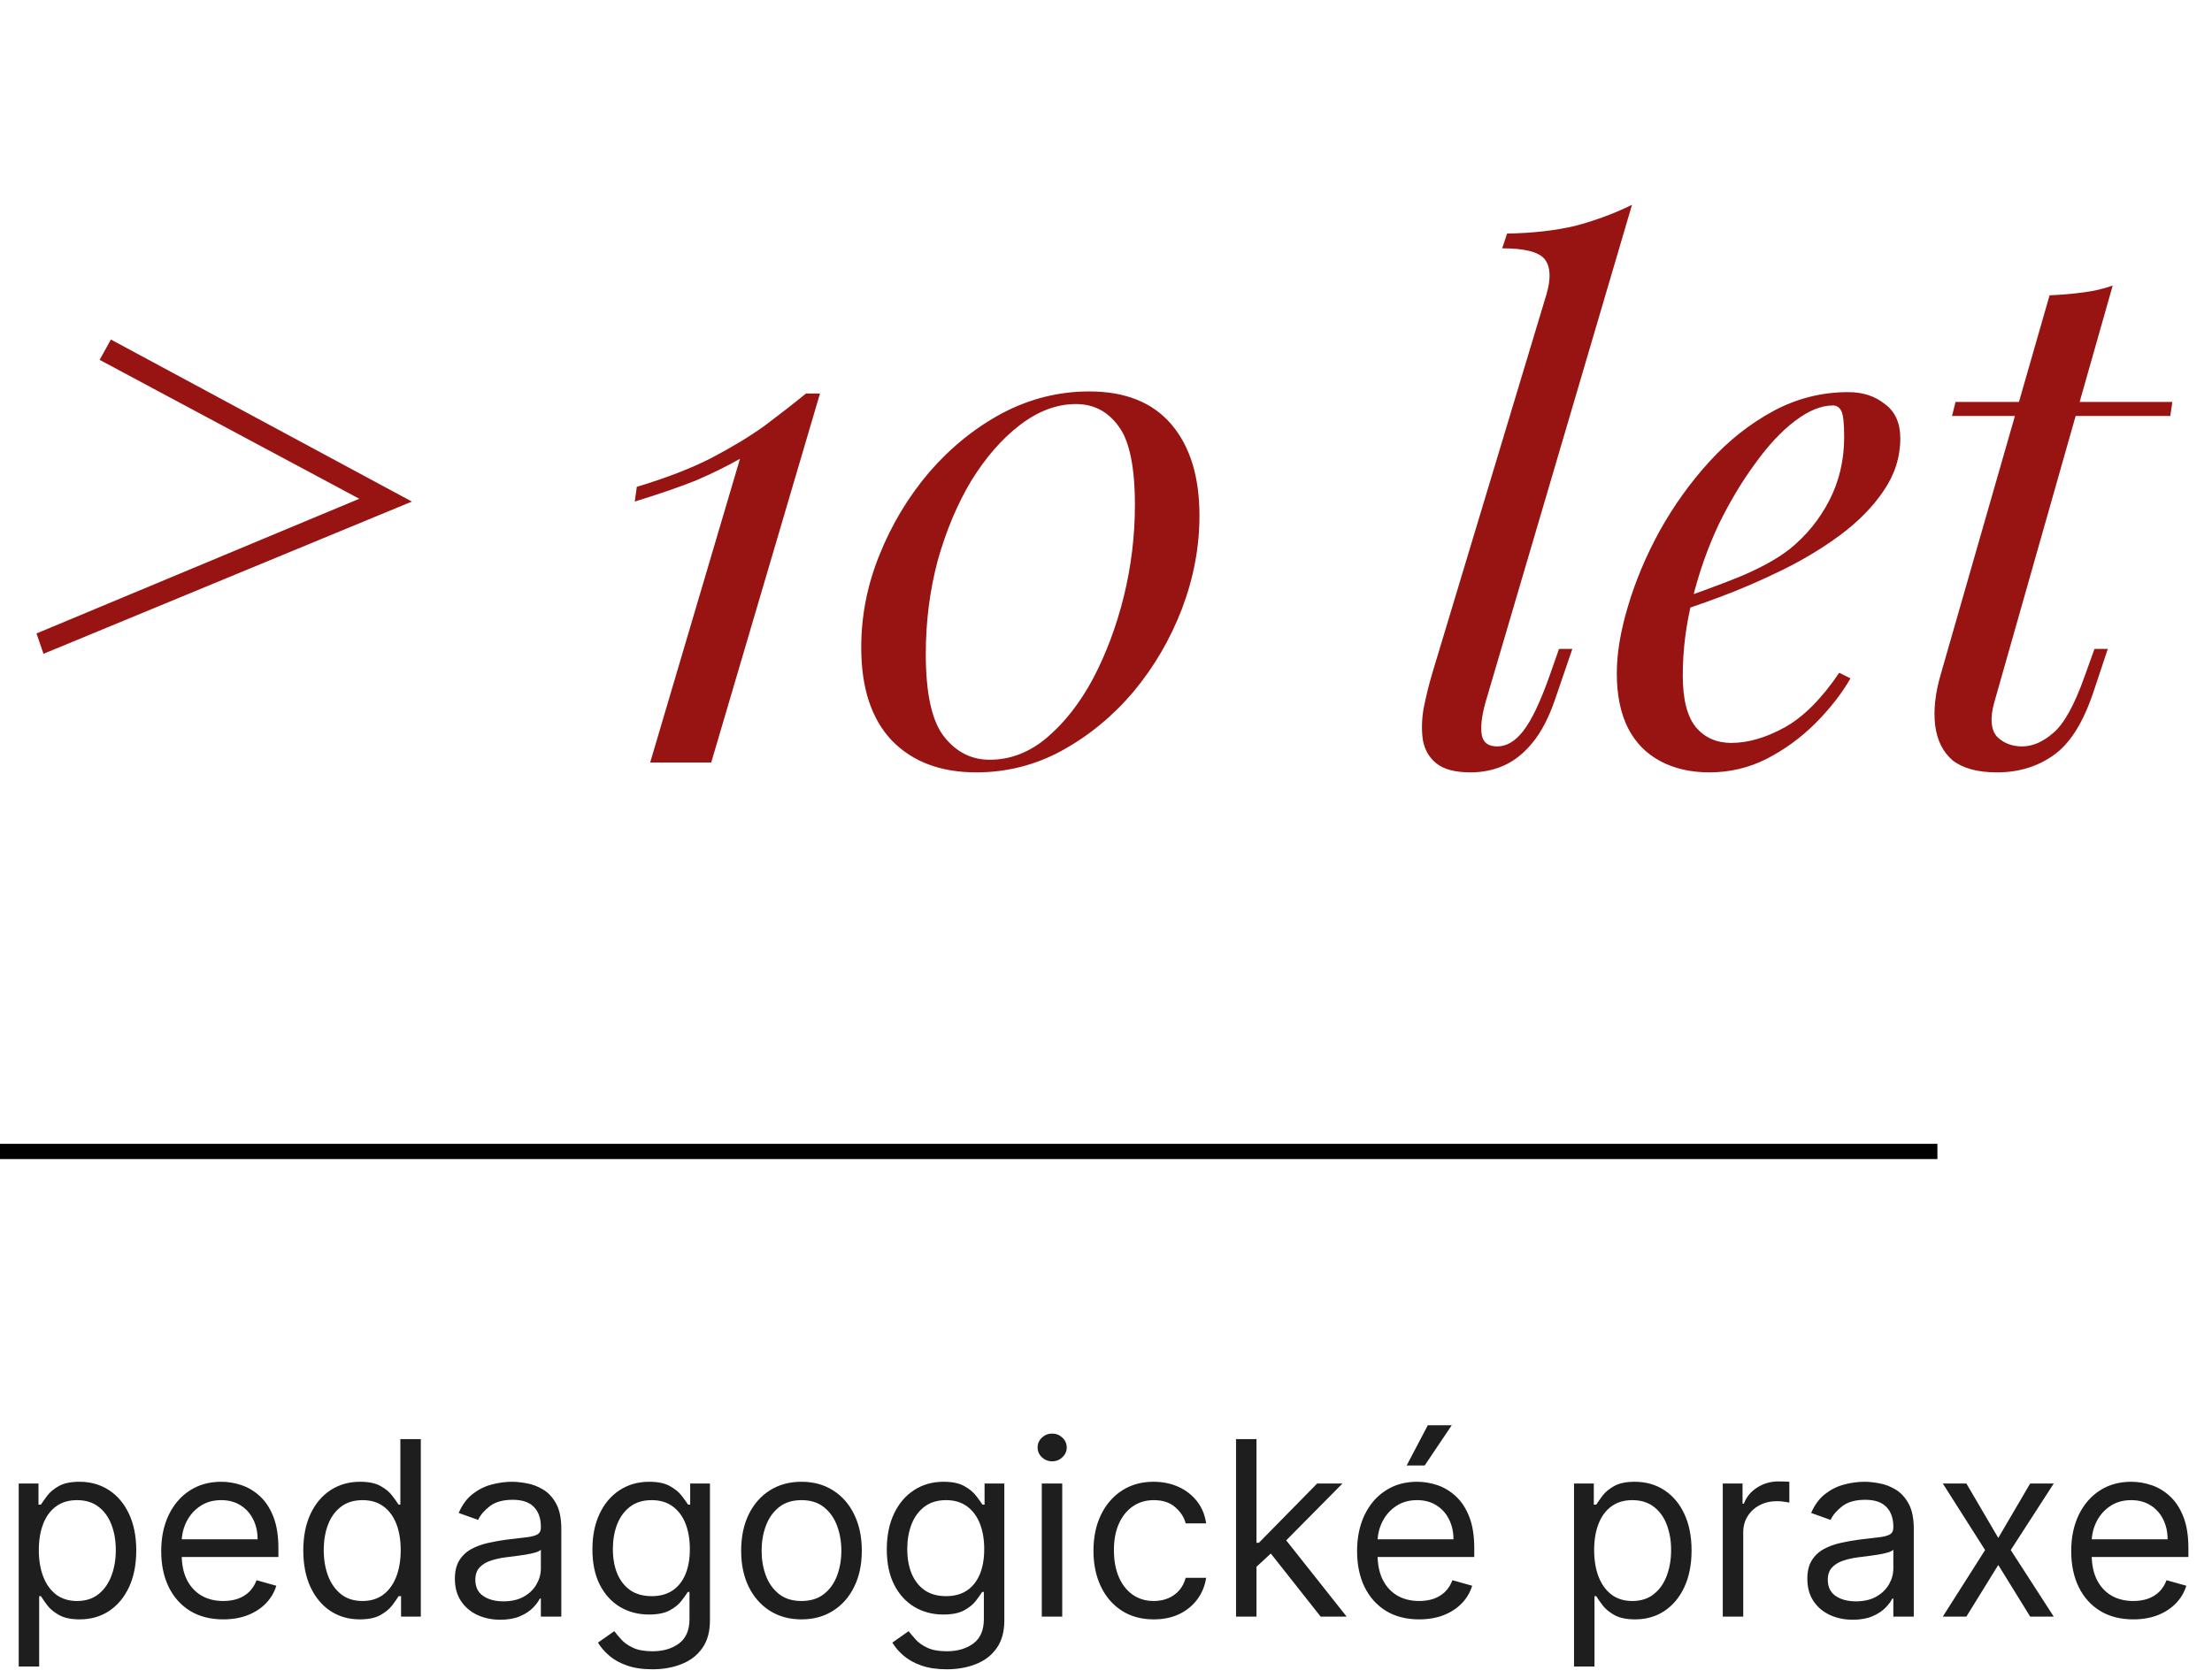
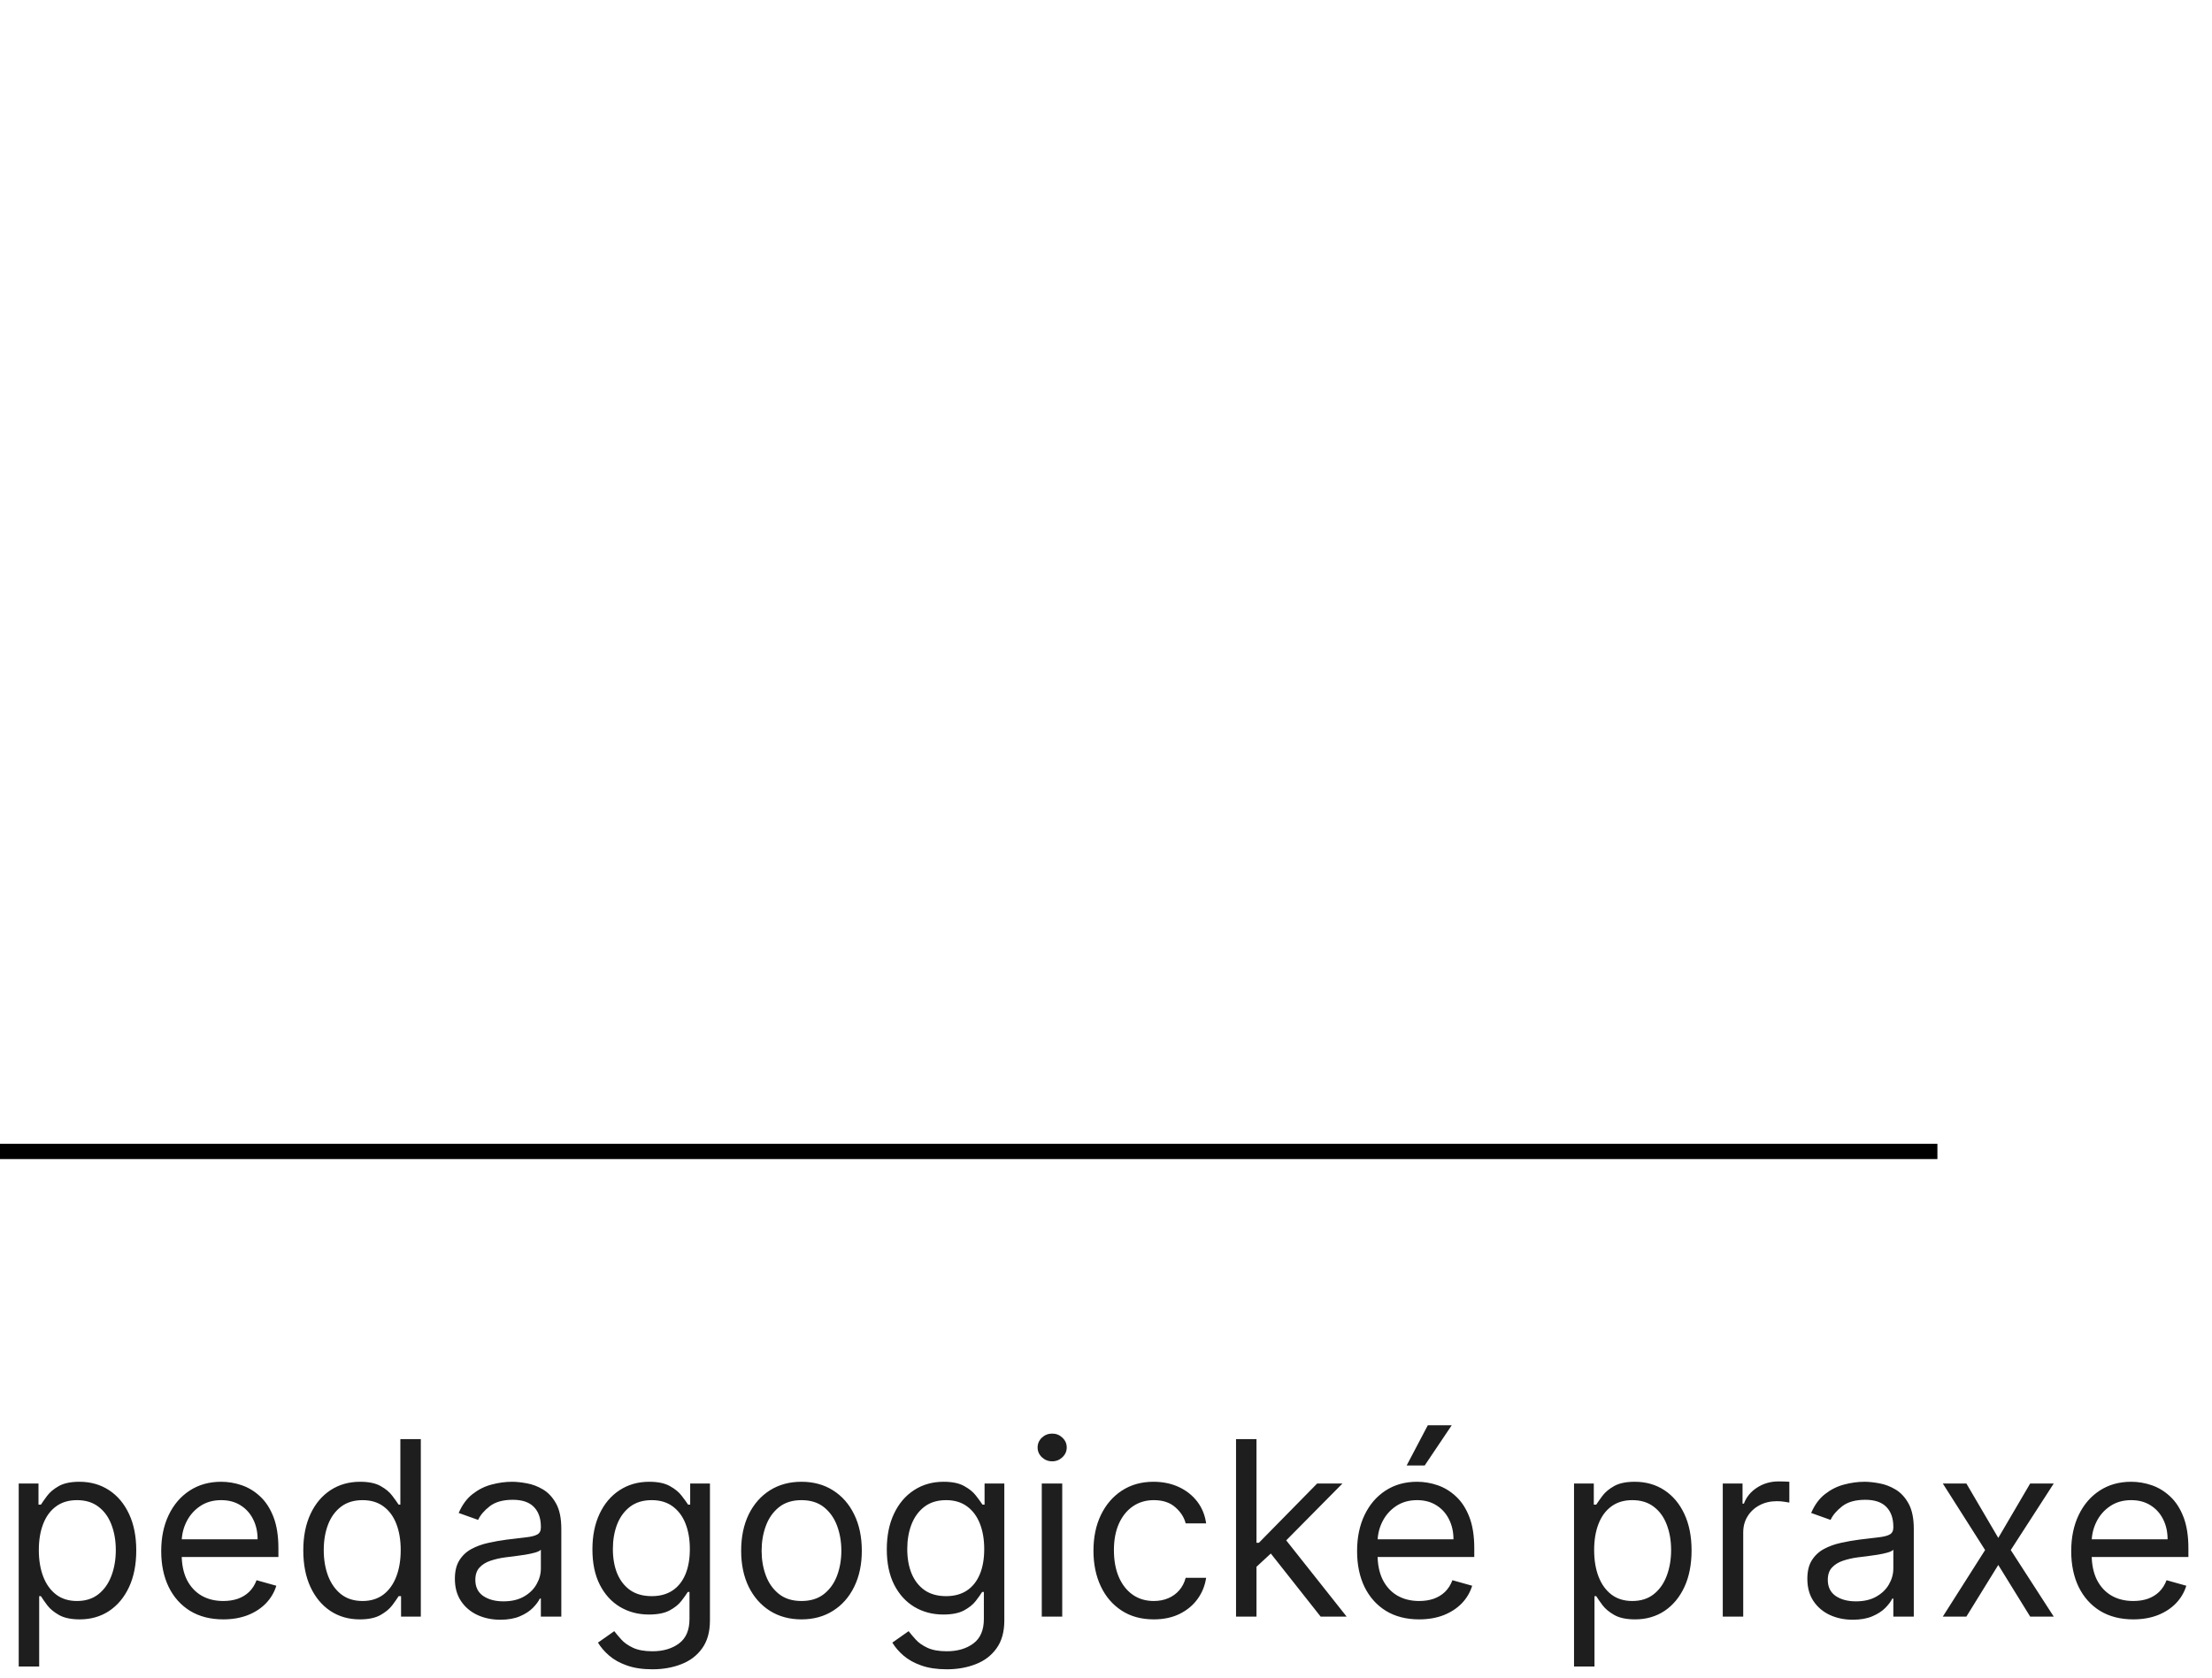
<svg xmlns="http://www.w3.org/2000/svg" width="145" height="110" viewBox="0 0 145 110" fill="none">
-   <path d="M2.852 42.87L2.392 41.536L23.552 32.704L6.532 23.596L7.268 22.262L27.002 32.888L2.852 42.87ZM53.751 25.804L46.621 50H42.619L48.507 30.082C47.648 30.573 46.682 31.048 45.609 31.508C44.535 31.937 43.201 32.397 41.607 32.888L41.745 31.922C43.677 31.339 45.302 30.711 46.621 30.036C47.97 29.331 49.135 28.625 50.117 27.92C51.098 27.184 52.003 26.479 52.831 25.804H53.751ZM71.405 25.666C73.767 25.666 75.561 26.387 76.787 27.828C78.014 29.269 78.627 31.263 78.627 33.808C78.627 35.863 78.244 37.902 77.477 39.926C76.711 41.919 75.653 43.729 74.303 45.354C72.954 46.949 71.39 48.237 69.611 49.218C67.863 50.169 65.993 50.644 63.999 50.644C61.669 50.644 59.829 49.954 58.479 48.574C57.13 47.163 56.455 45.124 56.455 42.456C56.455 40.371 56.854 38.347 57.651 36.384C58.449 34.391 59.537 32.581 60.917 30.956C62.328 29.331 63.923 28.043 65.701 27.092C67.511 26.141 69.412 25.666 71.405 25.666ZM70.531 26.494C69.274 26.494 68.047 26.954 66.851 27.874C65.686 28.763 64.628 29.975 63.677 31.508C62.757 33.041 62.021 34.789 61.469 36.752C60.948 38.715 60.687 40.754 60.687 42.87C60.687 45.477 61.086 47.286 61.883 48.298C62.681 49.31 63.677 49.816 64.873 49.816C66.223 49.816 67.465 49.341 68.599 48.39C69.765 47.409 70.777 46.121 71.635 44.526C72.494 42.901 73.169 41.107 73.659 39.144C74.15 37.151 74.395 35.142 74.395 33.118C74.395 30.634 74.043 28.917 73.337 27.966C72.632 26.985 71.697 26.494 70.531 26.494ZM97.366 46.09C97.121 46.979 97.044 47.685 97.136 48.206C97.228 48.697 97.565 48.942 98.148 48.942C98.761 48.942 99.329 48.605 99.85 47.93C100.402 47.225 100.984 45.998 101.598 44.25L102.196 42.548H103.07L101.92 45.906C101.521 47.071 101.03 48.007 100.448 48.712C99.896 49.387 99.282 49.877 98.608 50.184C97.933 50.491 97.197 50.644 96.4 50.644C95.388 50.644 94.636 50.445 94.146 50.046C93.686 49.678 93.394 49.172 93.272 48.528C93.18 47.884 93.195 47.194 93.318 46.458C93.471 45.691 93.655 44.94 93.87 44.204L101.368 19.318C101.674 18.275 101.644 17.509 101.276 17.018C100.908 16.527 99.972 16.282 98.47 16.282L98.792 15.316C100.478 15.285 101.966 15.117 103.254 14.81C104.542 14.473 105.784 14.013 106.98 13.43L97.366 46.09ZM109.296 39.558C111.013 38.975 112.562 38.408 113.942 37.856C115.352 37.273 116.472 36.66 117.3 36.016C118.404 35.127 119.278 34.053 119.922 32.796C120.566 31.539 120.888 30.159 120.888 28.656C120.888 27.767 120.826 27.199 120.704 26.954C120.581 26.709 120.397 26.586 120.152 26.586C119.385 26.586 118.557 26.923 117.668 27.598C116.778 28.273 115.904 29.208 115.046 30.404C114.187 31.569 113.39 32.903 112.654 34.406C111.948 35.909 111.381 37.519 110.952 39.236C110.522 40.923 110.308 42.609 110.308 44.296C110.308 45.86 110.599 46.995 111.182 47.7C111.764 48.375 112.531 48.712 113.482 48.712C114.586 48.712 115.751 48.375 116.978 47.7C118.204 47.025 119.4 45.829 120.566 44.112L121.302 44.48C120.719 45.492 119.952 46.473 119.002 47.424C118.051 48.375 116.978 49.157 115.782 49.77C114.616 50.353 113.374 50.644 112.056 50.644C110.829 50.644 109.756 50.399 108.836 49.908C107.916 49.417 107.21 48.697 106.72 47.746C106.229 46.765 105.984 45.569 105.984 44.158C105.984 42.839 106.229 41.367 106.72 39.742C107.21 38.086 107.9 36.445 108.79 34.82C109.71 33.164 110.798 31.646 112.056 30.266C113.313 28.886 114.708 27.782 116.242 26.954C117.775 26.126 119.416 25.712 121.164 25.712C122.114 25.712 122.912 25.973 123.556 26.494C124.23 26.985 124.568 27.736 124.568 28.748C124.568 29.975 124.2 31.125 123.464 32.198C122.758 33.241 121.808 34.207 120.612 35.096C119.446 35.955 118.174 36.721 116.794 37.396C115.414 38.071 114.064 38.653 112.746 39.144C111.427 39.635 110.262 40.033 109.25 40.34L109.296 39.558ZM142.402 26.356L142.264 27.276H127.958L128.188 26.356H142.402ZM130.718 46.09C130.442 47.102 130.504 47.838 130.902 48.298C131.332 48.727 131.884 48.942 132.558 48.942C133.233 48.942 133.908 48.651 134.582 48.068C135.288 47.485 135.978 46.243 136.652 44.342L137.296 42.548H138.17L137.204 45.446C136.53 47.439 135.656 48.804 134.582 49.54C133.54 50.276 132.313 50.644 130.902 50.644C129.645 50.644 128.679 50.383 128.004 49.862C127.36 49.31 126.977 48.543 126.854 47.562C126.732 46.581 126.854 45.461 127.222 44.204L134.352 19.364C135.088 19.333 135.809 19.272 136.514 19.18C137.25 19.088 137.91 18.935 138.492 18.72L130.718 46.09Z" fill="#981413" />
  <line y1="75.5" x2="127" y2="75.5" stroke="black" />
  <path d="M1.227 109.273V97.273H2.523V98.659H2.682C2.78 98.508 2.917 98.314 3.091 98.079C3.269 97.841 3.523 97.629 3.852 97.443C4.186 97.254 4.636 97.159 5.205 97.159C5.939 97.159 6.587 97.343 7.148 97.71C7.708 98.078 8.146 98.599 8.46 99.273C8.775 99.947 8.932 100.742 8.932 101.659C8.932 102.583 8.775 103.384 8.46 104.062C8.146 104.737 7.71 105.259 7.153 105.631C6.597 105.998 5.955 106.182 5.227 106.182C4.667 106.182 4.218 106.089 3.881 105.903C3.544 105.714 3.284 105.5 3.102 105.261C2.92 105.019 2.78 104.818 2.682 104.659H2.568V109.273H1.227ZM2.545 101.636C2.545 102.295 2.642 102.877 2.835 103.381C3.028 103.881 3.311 104.273 3.682 104.557C4.053 104.837 4.508 104.977 5.045 104.977C5.606 104.977 6.074 104.83 6.449 104.534C6.828 104.235 7.112 103.833 7.301 103.33C7.494 102.822 7.591 102.258 7.591 101.636C7.591 101.023 7.496 100.47 7.307 99.977C7.121 99.481 6.839 99.089 6.46 98.801C6.085 98.51 5.614 98.364 5.045 98.364C4.5 98.364 4.042 98.502 3.67 98.778C3.299 99.051 3.019 99.434 2.83 99.926C2.64 100.415 2.545 100.985 2.545 101.636ZM14.636 106.182C13.796 106.182 13.07 105.996 12.46 105.625C11.854 105.25 11.386 104.727 11.057 104.057C10.731 103.383 10.568 102.598 10.568 101.705C10.568 100.811 10.731 100.023 11.057 99.341C11.386 98.655 11.845 98.121 12.432 97.739C13.023 97.352 13.712 97.159 14.5 97.159C14.954 97.159 15.403 97.235 15.847 97.386C16.29 97.538 16.693 97.784 17.057 98.125C17.421 98.462 17.71 98.909 17.926 99.466C18.142 100.023 18.25 100.708 18.25 101.523V102.091H11.523V100.932H16.886C16.886 100.439 16.788 100 16.591 99.614C16.398 99.227 16.121 98.922 15.761 98.699C15.405 98.475 14.985 98.364 14.5 98.364C13.966 98.364 13.504 98.496 13.114 98.761C12.727 99.023 12.43 99.364 12.222 99.784C12.013 100.205 11.909 100.655 11.909 101.136V101.909C11.909 102.568 12.023 103.127 12.25 103.585C12.481 104.04 12.801 104.386 13.21 104.625C13.619 104.86 14.095 104.977 14.636 104.977C14.989 104.977 15.307 104.928 15.591 104.83C15.879 104.727 16.127 104.576 16.335 104.375C16.544 104.17 16.704 103.917 16.818 103.614L18.114 103.977C17.977 104.417 17.748 104.803 17.426 105.136C17.104 105.466 16.706 105.723 16.233 105.909C15.759 106.091 15.227 106.182 14.636 106.182ZM23.585 106.182C22.858 106.182 22.216 105.998 21.659 105.631C21.102 105.259 20.667 104.737 20.352 104.062C20.038 103.384 19.881 102.583 19.881 101.659C19.881 100.742 20.038 99.947 20.352 99.273C20.667 98.599 21.104 98.078 21.665 97.71C22.225 97.343 22.873 97.159 23.608 97.159C24.176 97.159 24.625 97.254 24.954 97.443C25.288 97.629 25.542 97.841 25.716 98.079C25.894 98.314 26.032 98.508 26.131 98.659H26.244V94.364H27.585V106H26.29V104.659H26.131C26.032 104.818 25.892 105.019 25.71 105.261C25.528 105.5 25.269 105.714 24.932 105.903C24.595 106.089 24.146 106.182 23.585 106.182ZM23.767 104.977C24.305 104.977 24.759 104.837 25.131 104.557C25.502 104.273 25.784 103.881 25.977 103.381C26.171 102.877 26.267 102.295 26.267 101.636C26.267 100.985 26.172 100.415 25.983 99.926C25.794 99.434 25.513 99.051 25.142 98.778C24.771 98.502 24.312 98.364 23.767 98.364C23.199 98.364 22.725 98.51 22.347 98.801C21.972 99.089 21.689 99.481 21.5 99.977C21.314 100.47 21.222 101.023 21.222 101.636C21.222 102.258 21.316 102.822 21.506 103.33C21.699 103.833 21.983 104.235 22.358 104.534C22.737 104.83 23.206 104.977 23.767 104.977ZM32.795 106.205C32.242 106.205 31.741 106.1 31.29 105.892C30.839 105.68 30.481 105.375 30.216 104.977C29.951 104.576 29.818 104.091 29.818 103.523C29.818 103.023 29.917 102.617 30.114 102.307C30.311 101.992 30.574 101.746 30.903 101.568C31.233 101.39 31.597 101.258 31.994 101.17C32.396 101.08 32.799 101.008 33.205 100.955C33.735 100.886 34.165 100.835 34.494 100.801C34.828 100.763 35.07 100.701 35.222 100.614C35.377 100.527 35.455 100.375 35.455 100.159V100.114C35.455 99.553 35.301 99.117 34.994 98.807C34.691 98.496 34.231 98.341 33.614 98.341C32.974 98.341 32.472 98.481 32.108 98.761C31.744 99.042 31.489 99.341 31.341 99.659L30.068 99.204C30.296 98.674 30.599 98.261 30.977 97.966C31.36 97.667 31.776 97.458 32.227 97.341C32.682 97.22 33.129 97.159 33.568 97.159C33.849 97.159 34.17 97.193 34.534 97.261C34.901 97.326 35.256 97.46 35.597 97.665C35.941 97.869 36.227 98.178 36.455 98.591C36.682 99.004 36.795 99.557 36.795 100.25V106H35.455V104.818H35.386C35.295 105.008 35.144 105.21 34.932 105.426C34.72 105.642 34.438 105.826 34.085 105.977C33.733 106.129 33.303 106.205 32.795 106.205ZM33 105C33.53 105 33.977 104.896 34.341 104.688C34.708 104.479 34.985 104.21 35.17 103.881C35.36 103.551 35.455 103.205 35.455 102.841V101.614C35.398 101.682 35.273 101.744 35.08 101.801C34.89 101.854 34.67 101.902 34.42 101.943C34.174 101.981 33.934 102.015 33.699 102.045C33.468 102.072 33.28 102.095 33.136 102.114C32.788 102.159 32.462 102.233 32.159 102.335C31.86 102.434 31.617 102.583 31.432 102.784C31.25 102.981 31.159 103.25 31.159 103.591C31.159 104.057 31.331 104.409 31.676 104.648C32.025 104.883 32.466 105 33 105ZM42.766 109.455C42.118 109.455 41.561 109.371 41.095 109.205C40.629 109.042 40.241 108.826 39.93 108.557C39.624 108.292 39.379 108.008 39.197 107.705L40.266 106.955C40.387 107.114 40.54 107.295 40.726 107.5C40.911 107.708 41.165 107.888 41.487 108.04C41.813 108.195 42.239 108.273 42.766 108.273C43.47 108.273 44.052 108.102 44.51 107.761C44.968 107.42 45.197 106.886 45.197 106.159V104.386H45.084C44.985 104.545 44.845 104.742 44.663 104.977C44.485 105.208 44.228 105.415 43.891 105.597C43.557 105.775 43.106 105.864 42.538 105.864C41.834 105.864 41.201 105.697 40.641 105.364C40.084 105.03 39.642 104.545 39.317 103.909C38.995 103.273 38.834 102.5 38.834 101.591C38.834 100.697 38.991 99.919 39.305 99.256C39.62 98.589 40.057 98.074 40.618 97.71C41.178 97.343 41.826 97.159 42.561 97.159C43.129 97.159 43.58 97.254 43.913 97.443C44.251 97.629 44.508 97.841 44.686 98.079C44.868 98.314 45.008 98.508 45.106 98.659H45.243V97.273H46.538V106.25C46.538 107 46.368 107.61 46.027 108.08C45.69 108.553 45.235 108.9 44.663 109.119C44.095 109.343 43.463 109.455 42.766 109.455ZM42.72 104.659C43.258 104.659 43.713 104.536 44.084 104.29C44.455 104.044 44.737 103.689 44.93 103.227C45.124 102.765 45.22 102.212 45.22 101.568C45.22 100.939 45.126 100.384 44.936 99.903C44.747 99.422 44.466 99.046 44.095 98.773C43.724 98.5 43.266 98.364 42.72 98.364C42.152 98.364 41.678 98.508 41.3 98.796C40.925 99.083 40.642 99.47 40.453 99.954C40.267 100.439 40.175 100.977 40.175 101.568C40.175 102.174 40.269 102.71 40.459 103.176C40.652 103.638 40.936 104.002 41.311 104.267C41.69 104.528 42.16 104.659 42.72 104.659ZM52.538 106.182C51.751 106.182 51.059 105.994 50.465 105.619C49.874 105.244 49.411 104.72 49.078 104.045C48.749 103.371 48.584 102.583 48.584 101.682C48.584 100.773 48.749 99.979 49.078 99.301C49.411 98.623 49.874 98.097 50.465 97.722C51.059 97.347 51.751 97.159 52.538 97.159C53.326 97.159 54.016 97.347 54.606 97.722C55.201 98.097 55.663 98.623 55.993 99.301C56.326 99.979 56.493 100.773 56.493 101.682C56.493 102.583 56.326 103.371 55.993 104.045C55.663 104.72 55.201 105.244 54.606 105.619C54.016 105.994 53.326 106.182 52.538 106.182ZM52.538 104.977C53.137 104.977 53.629 104.824 54.016 104.517C54.402 104.21 54.688 103.807 54.874 103.307C55.059 102.807 55.152 102.265 55.152 101.682C55.152 101.098 55.059 100.555 54.874 100.051C54.688 99.547 54.402 99.14 54.016 98.829C53.629 98.519 53.137 98.364 52.538 98.364C51.94 98.364 51.447 98.519 51.061 98.829C50.675 99.14 50.389 99.547 50.203 100.051C50.017 100.555 49.925 101.098 49.925 101.682C49.925 102.265 50.017 102.807 50.203 103.307C50.389 103.807 50.675 104.21 51.061 104.517C51.447 104.824 51.94 104.977 52.538 104.977ZM62.062 109.455C61.415 109.455 60.858 109.371 60.392 109.205C59.926 109.042 59.538 108.826 59.227 108.557C58.92 108.292 58.676 108.008 58.494 107.705L59.562 106.955C59.684 107.114 59.837 107.295 60.023 107.5C60.208 107.708 60.462 107.888 60.784 108.04C61.11 108.195 61.536 108.273 62.062 108.273C62.767 108.273 63.349 108.102 63.807 107.761C64.265 107.42 64.494 106.886 64.494 106.159V104.386H64.381C64.282 104.545 64.142 104.742 63.96 104.977C63.782 105.208 63.525 105.415 63.188 105.597C62.854 105.775 62.403 105.864 61.835 105.864C61.131 105.864 60.498 105.697 59.938 105.364C59.381 105.03 58.939 104.545 58.614 103.909C58.292 103.273 58.131 102.5 58.131 101.591C58.131 100.697 58.288 99.919 58.602 99.256C58.917 98.589 59.354 98.074 59.915 97.71C60.475 97.343 61.123 97.159 61.858 97.159C62.426 97.159 62.877 97.254 63.21 97.443C63.547 97.629 63.805 97.841 63.983 98.079C64.165 98.314 64.305 98.508 64.403 98.659H64.54V97.273H65.835V106.25C65.835 107 65.665 107.61 65.324 108.08C64.987 108.553 64.532 108.9 63.96 109.119C63.392 109.343 62.76 109.455 62.062 109.455ZM62.017 104.659C62.555 104.659 63.01 104.536 63.381 104.29C63.752 104.044 64.034 103.689 64.227 103.227C64.421 102.765 64.517 102.212 64.517 101.568C64.517 100.939 64.422 100.384 64.233 99.903C64.044 99.422 63.763 99.046 63.392 98.773C63.021 98.5 62.562 98.364 62.017 98.364C61.449 98.364 60.975 98.508 60.597 98.796C60.222 99.083 59.939 99.47 59.75 99.954C59.564 100.439 59.472 100.977 59.472 101.568C59.472 102.174 59.566 102.71 59.756 103.176C59.949 103.638 60.233 104.002 60.608 104.267C60.987 104.528 61.456 104.659 62.017 104.659ZM68.29 106V97.273H69.631V106H68.29ZM68.972 95.818C68.71 95.818 68.485 95.729 68.296 95.551C68.11 95.373 68.017 95.159 68.017 94.909C68.017 94.659 68.11 94.445 68.296 94.267C68.485 94.089 68.71 94 68.972 94C69.233 94 69.456 94.089 69.642 94.267C69.831 94.445 69.926 94.659 69.926 94.909C69.926 95.159 69.831 95.373 69.642 95.551C69.456 95.729 69.233 95.818 68.972 95.818ZM75.632 106.182C74.814 106.182 74.109 105.989 73.519 105.602C72.928 105.216 72.473 104.684 72.155 104.006C71.837 103.328 71.678 102.553 71.678 101.682C71.678 100.795 71.84 100.013 72.166 99.335C72.496 98.653 72.954 98.121 73.541 97.739C74.132 97.352 74.822 97.159 75.609 97.159C76.223 97.159 76.776 97.273 77.269 97.5C77.761 97.727 78.164 98.046 78.479 98.454C78.793 98.864 78.988 99.341 79.064 99.886H77.723C77.621 99.489 77.394 99.136 77.041 98.829C76.693 98.519 76.223 98.364 75.632 98.364C75.109 98.364 74.651 98.5 74.257 98.773C73.867 99.042 73.562 99.422 73.342 99.915C73.126 100.403 73.019 100.977 73.019 101.636C73.019 102.311 73.124 102.898 73.337 103.398C73.553 103.898 73.856 104.286 74.246 104.562C74.64 104.839 75.102 104.977 75.632 104.977C75.981 104.977 76.297 104.917 76.581 104.795C76.865 104.674 77.106 104.5 77.303 104.273C77.499 104.045 77.64 103.773 77.723 103.455H79.064C78.988 103.97 78.801 104.434 78.501 104.847C78.206 105.256 77.814 105.581 77.325 105.824C76.84 106.062 76.276 106.182 75.632 106.182ZM82.274 102.818L82.251 101.159H82.524L86.342 97.273H88.001L83.933 101.386H83.82L82.274 102.818ZM81.024 106V94.364H82.365V106H81.024ZM86.57 106L83.16 101.682L84.115 100.75L88.274 106H86.57ZM93.027 106.182C92.186 106.182 91.461 105.996 90.851 105.625C90.245 105.25 89.777 104.727 89.447 104.057C89.122 103.383 88.959 102.598 88.959 101.705C88.959 100.811 89.122 100.023 89.447 99.341C89.777 98.655 90.235 98.121 90.822 97.739C91.413 97.352 92.103 97.159 92.891 97.159C93.345 97.159 93.794 97.235 94.237 97.386C94.68 97.538 95.084 97.784 95.447 98.125C95.811 98.462 96.101 98.909 96.317 99.466C96.533 100.023 96.641 100.708 96.641 101.523V102.091H89.913V100.932H95.277C95.277 100.439 95.178 100 94.981 99.614C94.788 99.227 94.512 98.922 94.152 98.699C93.796 98.475 93.376 98.364 92.891 98.364C92.356 98.364 91.894 98.496 91.504 98.761C91.118 99.023 90.82 99.364 90.612 99.784C90.404 100.205 90.3 100.655 90.3 101.136V101.909C90.3 102.568 90.413 103.127 90.641 103.585C90.872 104.04 91.192 104.386 91.601 104.625C92.01 104.86 92.485 104.977 93.027 104.977C93.379 104.977 93.697 104.928 93.981 104.83C94.269 104.727 94.517 104.576 94.726 104.375C94.934 104.17 95.095 103.917 95.209 103.614L96.504 103.977C96.368 104.417 96.139 104.803 95.817 105.136C95.495 105.466 95.097 105.723 94.624 105.909C94.15 106.091 93.618 106.182 93.027 106.182ZM92.209 96.091L93.595 93.454H95.163L93.391 96.091H92.209ZM103.18 109.273V97.273H104.476V98.659H104.635C104.733 98.508 104.87 98.314 105.044 98.079C105.222 97.841 105.476 97.629 105.805 97.443C106.139 97.254 106.589 97.159 107.158 97.159C107.893 97.159 108.54 97.343 109.101 97.71C109.661 98.078 110.099 98.599 110.413 99.273C110.728 99.947 110.885 100.742 110.885 101.659C110.885 102.583 110.728 103.384 110.413 104.062C110.099 104.737 109.663 105.259 109.107 105.631C108.55 105.998 107.908 106.182 107.18 106.182C106.62 106.182 106.171 106.089 105.834 105.903C105.497 105.714 105.237 105.5 105.055 105.261C104.874 105.019 104.733 104.818 104.635 104.659H104.521V109.273H103.18ZM104.499 101.636C104.499 102.295 104.595 102.877 104.788 103.381C104.982 103.881 105.264 104.273 105.635 104.557C106.006 104.837 106.461 104.977 106.999 104.977C107.559 104.977 108.027 104.83 108.402 104.534C108.781 104.235 109.065 103.833 109.254 103.33C109.447 102.822 109.544 102.258 109.544 101.636C109.544 101.023 109.449 100.47 109.26 99.977C109.074 99.481 108.792 99.089 108.413 98.801C108.038 98.51 107.567 98.364 106.999 98.364C106.453 98.364 105.995 98.502 105.624 98.778C105.252 99.051 104.972 99.434 104.783 99.926C104.593 100.415 104.499 100.985 104.499 101.636ZM112.93 106V97.273H114.226V98.591H114.317C114.476 98.159 114.764 97.809 115.18 97.54C115.597 97.271 116.067 97.136 116.589 97.136C116.688 97.136 116.811 97.138 116.959 97.142C117.107 97.146 117.218 97.151 117.294 97.159V98.523C117.249 98.511 117.144 98.494 116.982 98.472C116.822 98.445 116.654 98.432 116.476 98.432C116.052 98.432 115.673 98.521 115.339 98.699C115.01 98.873 114.749 99.115 114.555 99.426C114.366 99.733 114.271 100.083 114.271 100.477V106H112.93ZM121.452 106.205C120.899 106.205 120.397 106.1 119.946 105.892C119.495 105.68 119.137 105.375 118.872 104.977C118.607 104.576 118.474 104.091 118.474 103.523C118.474 103.023 118.573 102.617 118.77 102.307C118.967 101.992 119.23 101.746 119.56 101.568C119.889 101.39 120.253 101.258 120.651 101.17C121.052 101.08 121.455 101.008 121.861 100.955C122.391 100.886 122.821 100.835 123.151 100.801C123.484 100.763 123.726 100.701 123.878 100.614C124.033 100.527 124.111 100.375 124.111 100.159V100.114C124.111 99.553 123.957 99.117 123.651 98.807C123.348 98.496 122.887 98.341 122.27 98.341C121.63 98.341 121.128 98.481 120.764 98.761C120.401 99.042 120.145 99.341 119.997 99.659L118.724 99.204C118.952 98.674 119.255 98.261 119.634 97.966C120.016 97.667 120.433 97.458 120.884 97.341C121.338 97.22 121.785 97.159 122.224 97.159C122.505 97.159 122.827 97.193 123.19 97.261C123.558 97.326 123.912 97.46 124.253 97.665C124.598 97.869 124.884 98.178 125.111 98.591C125.338 99.004 125.452 99.557 125.452 100.25V106H124.111V104.818H124.043C123.952 105.008 123.8 105.21 123.588 105.426C123.376 105.642 123.094 105.826 122.741 105.977C122.389 106.129 121.959 106.205 121.452 106.205ZM121.656 105C122.187 105 122.634 104.896 122.997 104.688C123.365 104.479 123.641 104.21 123.827 103.881C124.016 103.551 124.111 103.205 124.111 102.841V101.614C124.054 101.682 123.929 101.744 123.736 101.801C123.546 101.854 123.327 101.902 123.077 101.943C122.83 101.981 122.59 102.015 122.355 102.045C122.124 102.072 121.937 102.095 121.793 102.114C121.444 102.159 121.118 102.233 120.815 102.335C120.516 102.434 120.274 102.583 120.088 102.784C119.906 102.981 119.815 103.25 119.815 103.591C119.815 104.057 119.988 104.409 120.332 104.648C120.681 104.883 121.122 105 121.656 105ZM128.899 97.273L130.99 100.841L133.081 97.273H134.626L131.808 101.636L134.626 106H133.081L130.99 102.614L128.899 106H127.354L130.126 101.636L127.354 97.273H128.899ZM139.839 106.182C138.999 106.182 138.273 105.996 137.663 105.625C137.057 105.25 136.589 104.727 136.26 104.057C135.934 103.383 135.771 102.598 135.771 101.705C135.771 100.811 135.934 100.023 136.26 99.341C136.589 98.655 137.048 98.121 137.635 97.739C138.226 97.352 138.915 97.159 139.703 97.159C140.158 97.159 140.607 97.235 141.05 97.386C141.493 97.538 141.896 97.784 142.26 98.125C142.624 98.462 142.913 98.909 143.129 99.466C143.345 100.023 143.453 100.708 143.453 101.523V102.091H136.726V100.932H142.089C142.089 100.439 141.991 100 141.794 99.614C141.601 99.227 141.324 98.922 140.964 98.699C140.608 98.475 140.188 98.364 139.703 98.364C139.169 98.364 138.707 98.496 138.317 98.761C137.93 99.023 137.633 99.364 137.425 99.784C137.216 100.205 137.112 100.655 137.112 101.136V101.909C137.112 102.568 137.226 103.127 137.453 103.585C137.684 104.04 138.004 104.386 138.413 104.625C138.822 104.86 139.298 104.977 139.839 104.977C140.192 104.977 140.51 104.928 140.794 104.83C141.082 104.727 141.33 104.576 141.538 104.375C141.747 104.17 141.908 103.917 142.021 103.614L143.317 103.977C143.18 104.417 142.951 104.803 142.629 105.136C142.307 105.466 141.91 105.723 141.436 105.909C140.963 106.091 140.43 106.182 139.839 106.182Z" fill="#1E1E1E" />
</svg>